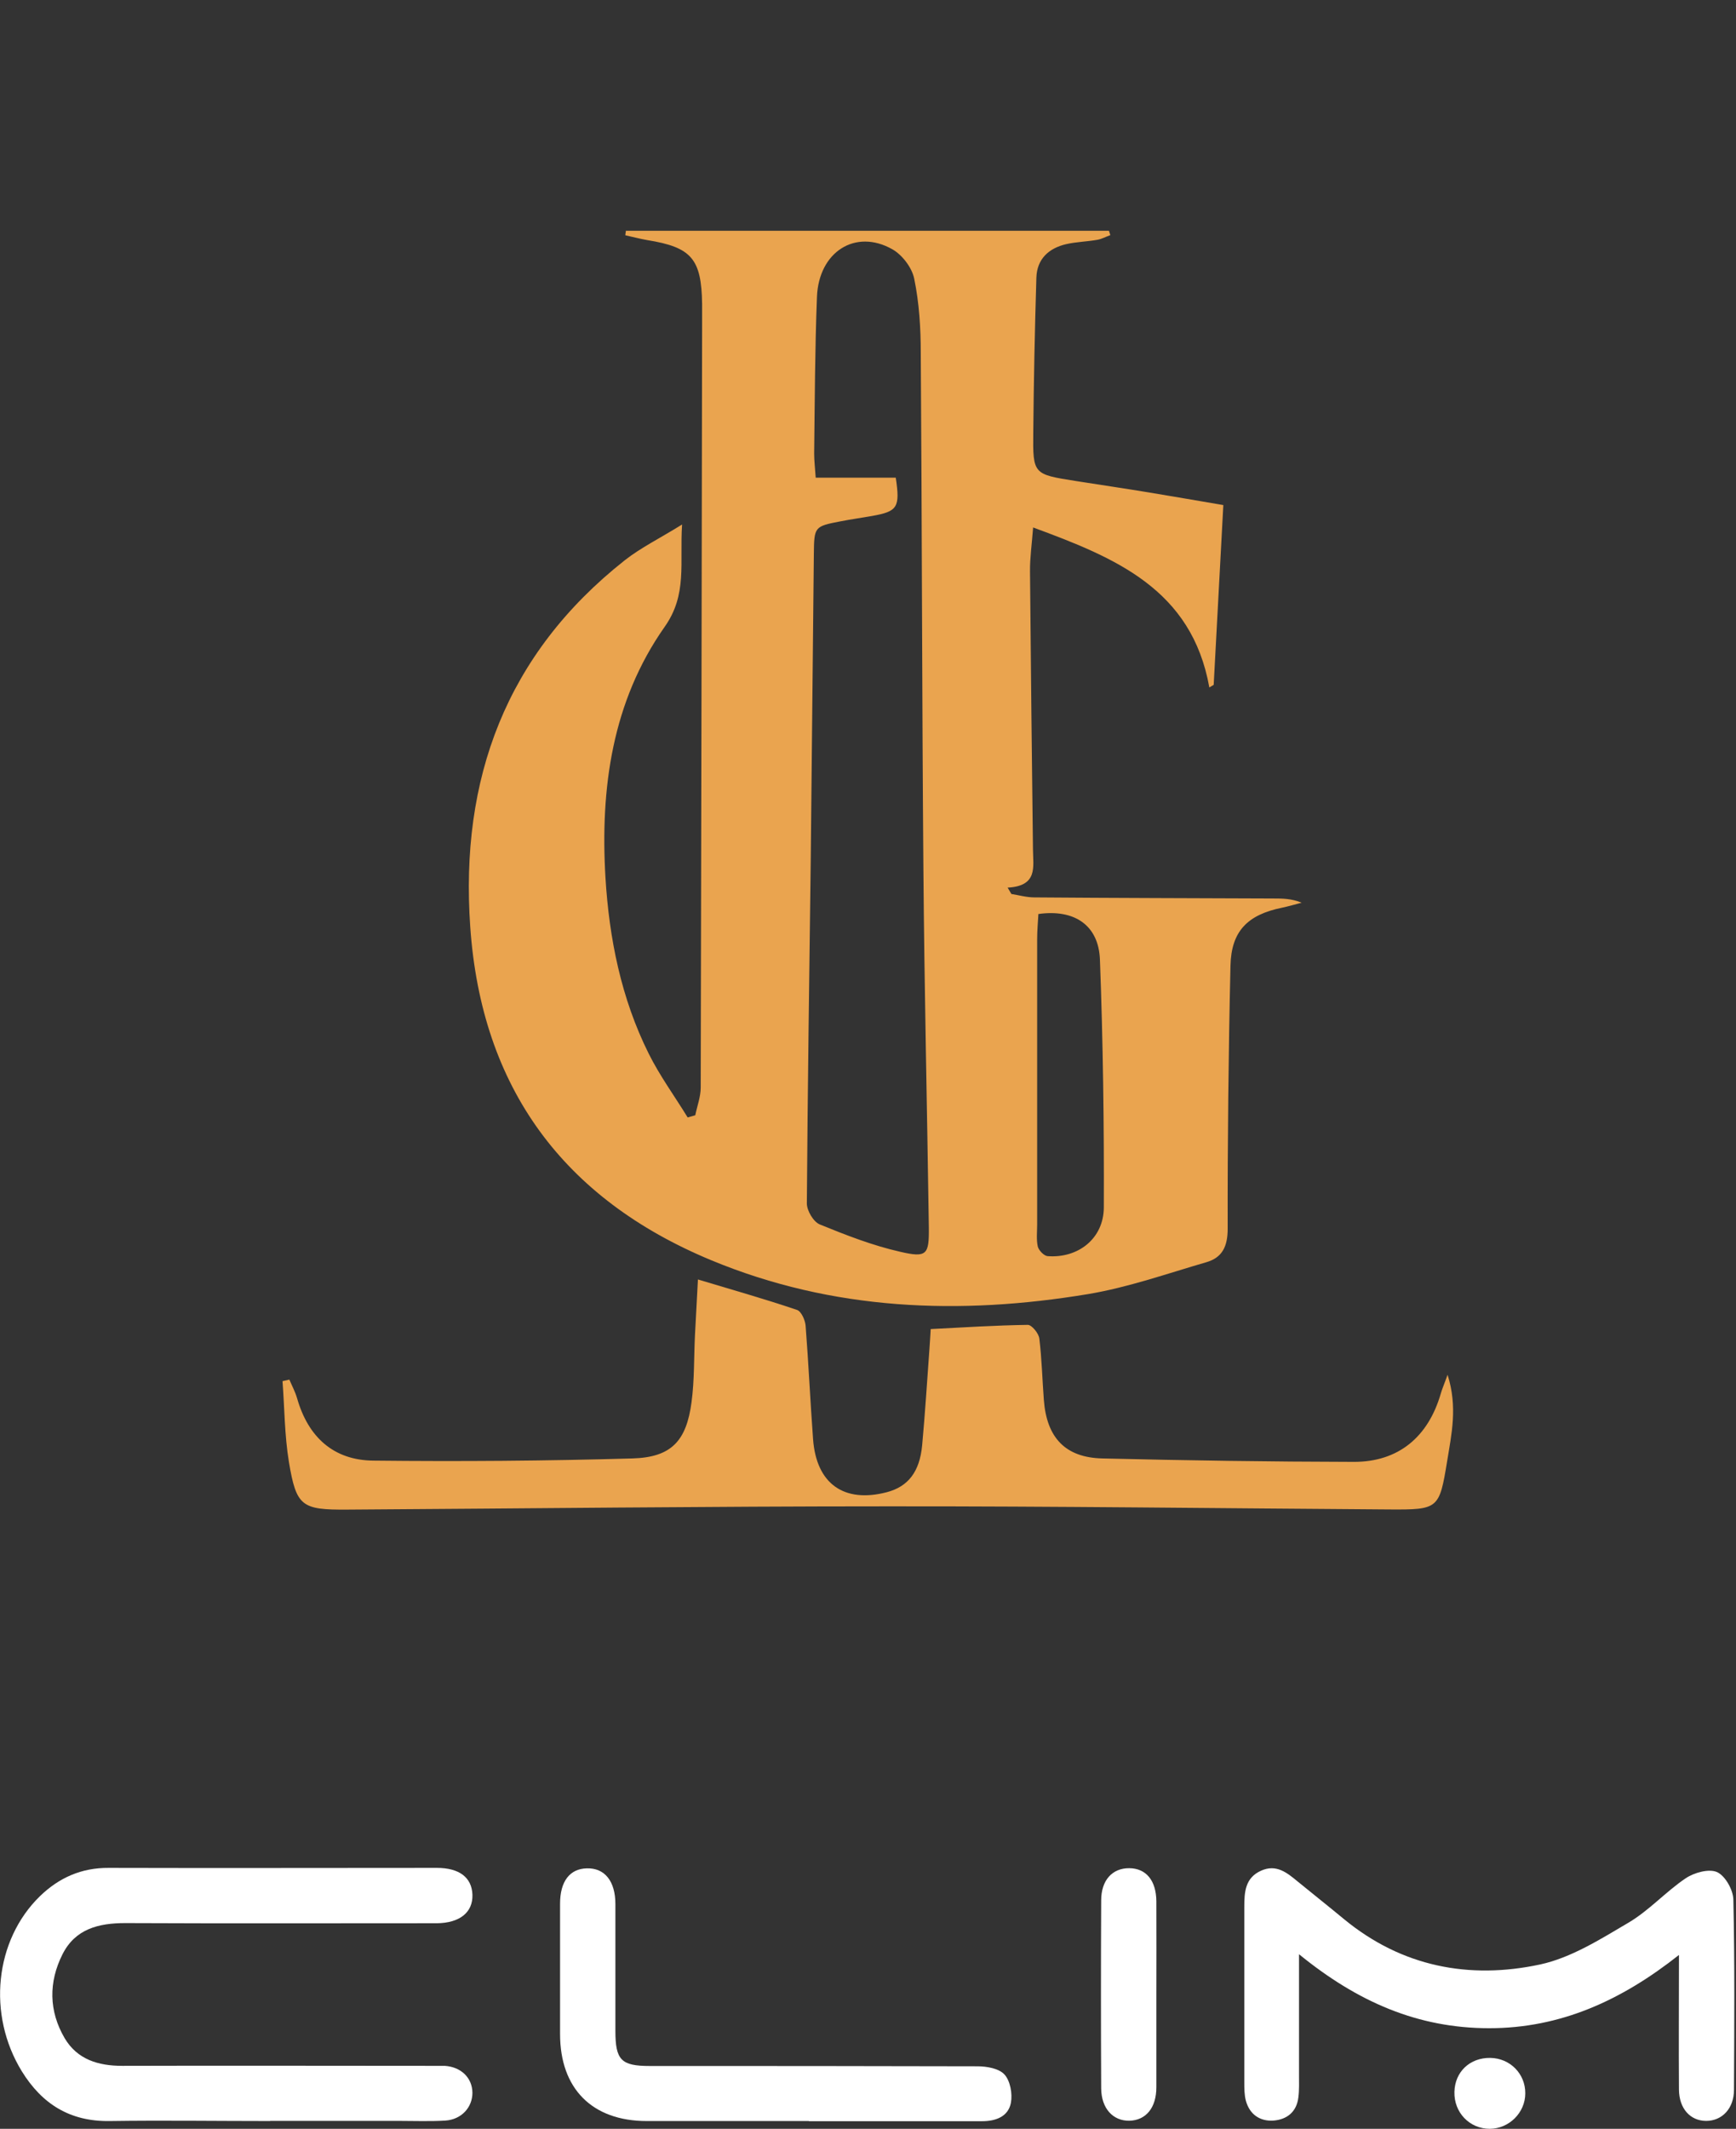
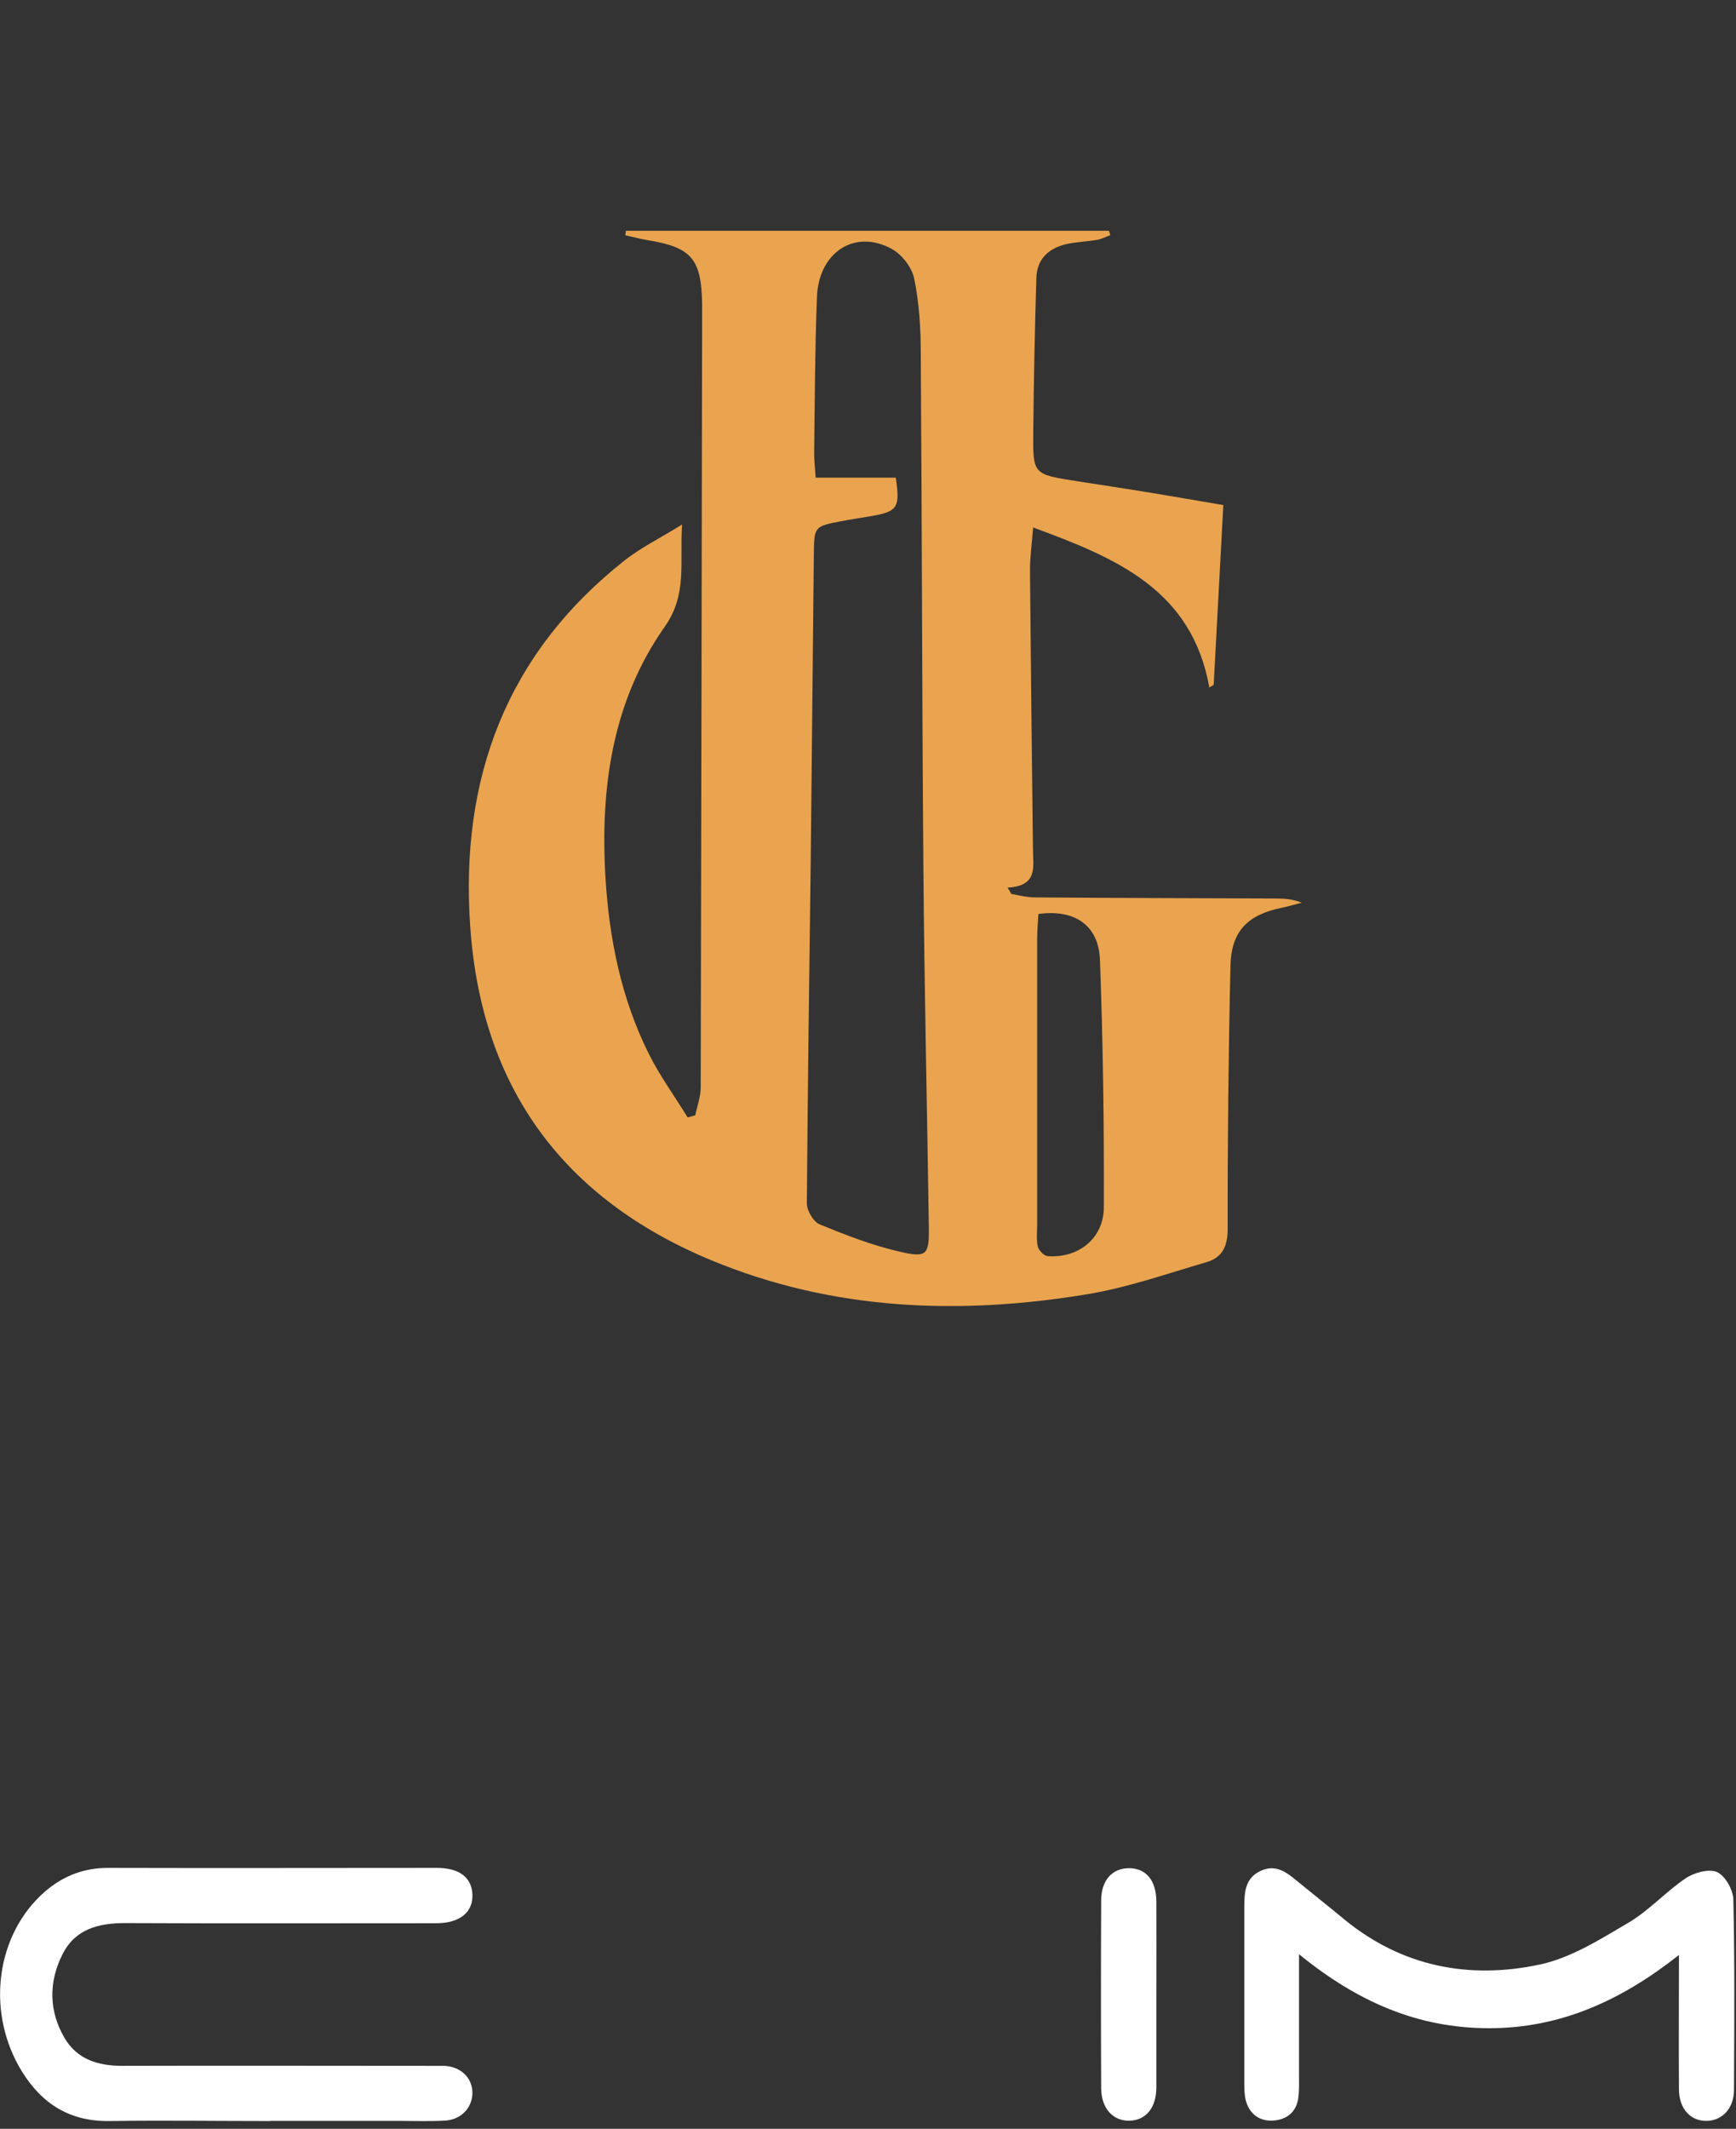
<svg xmlns="http://www.w3.org/2000/svg" id="Calque_2" data-name="Calque 2" width="111.71" height="136.9" viewBox="0 0 111.71 136.9">
  <rect x="0" y="0" width="111.71" height="136.9" fill="#333333" stroke="none" />
  <defs>
    <style>
      .cls-1 {
        fill: #eaa44f;
      }

      .cls-1, .cls-2 {
        stroke-width: 0px;
      }

      .cls-2 {
        fill: #fff;
      }
    </style>
  </defs>
  <g id="Calque_1-2" data-name="Calque 1-2">
    <g>
      <path class="cls-2" d="M17.38,136.4c-3.44,0-6.88-.05-10.32,0-2.55.04-4.35-1.09-5.65-3.19-2.25-3.65-1.75-8.44,1.16-11.27,1.23-1.19,2.67-1.83,4.42-1.82,7.04.02,14.08,0,21.12,0,1.45,0,2.25.62,2.29,1.72.04,1.14-.82,1.83-2.3,1.84-6.68,0-13.36.02-20.04-.01-1.73,0-3.22.38-4.04,2.01-.9,1.79-.88,3.65.14,5.39.81,1.37,2.16,1.78,3.7,1.78,6.6-.02,13.2,0,19.8,0,.32,0,.64,0,.96,0,1.05.07,1.77.77,1.78,1.73,0,.94-.7,1.72-1.74,1.79-1,.06-2,.02-3,.02h-8.28Z" />
      <path class="cls-2" d="M83.59,125.68v7.75c0,.48.02.96-.04,1.44-.11.94-.73,1.43-1.6,1.5-.88.06-1.54-.4-1.78-1.28-.1-.38-.1-.79-.1-1.19v-11.27c0-.95.05-1.87,1.08-2.33.98-.44,1.67.13,2.36.7.99.81,1.99,1.6,2.98,2.42,3.72,3.06,8.06,3.89,12.62,2.91,1.99-.43,3.87-1.62,5.67-2.68,1.33-.78,2.4-1.99,3.69-2.86.55-.37,1.5-.63,2.02-.4.53.24,1.04,1.15,1.05,1.77.09,4.07.06,8.15.04,12.23,0,1.21-.77,2-1.79,2s-1.74-.79-1.75-2.01c-.02-2.79,0-5.57,0-8.66-3.71,2.93-7.62,4.71-12.21,4.71s-8.47-1.69-12.23-4.75h-.01Z" />
-       <path class="cls-2" d="M52.05,136.4h-10.43c-3.52,0-5.58-2.09-5.58-5.59v-8.39c0-1.44.63-2.25,1.73-2.27,1.14-.03,1.83.82,1.83,2.3v8.15c0,1.88.37,2.26,2.22,2.26,7.03,0,14.06,0,21.09.02.59,0,1.38.14,1.73.53.37.41.52,1.24.41,1.82-.17.89-.98,1.18-1.85,1.18h-11.15Z" />
      <path class="cls-2" d="M74.41,128.37v5.86c0,1.32-.67,2.12-1.73,2.15-1.06.02-1.81-.79-1.82-2.08-.02-4.03-.02-8.06,0-12.09,0-1.3.72-2.08,1.81-2.07,1.08.01,1.73.79,1.74,2.13.01,2.03,0,4.07,0,6.1Z" />
-       <path class="cls-2" d="M95.9,132.34c1.27.02,2.26,1.02,2.25,2.28,0,1.24-1.04,2.27-2.28,2.28-1.3,0-2.31-1.04-2.28-2.37.03-1.3,1-2.21,2.31-2.19Z" />
      <path class="cls-1" d="M40.3,14.84h31.06l.09.28c-.28.1-.55.25-.83.3-.67.12-1.35.13-2.01.28-1.12.26-1.88.95-1.92,2.15-.1,3.31-.17,6.63-.2,9.95-.03,2.7,0,2.7,2.72,3.13,1.58.25,3.16.48,4.73.74,1.53.25,3.06.52,4.78.81-.21,3.87-.41,7.71-.62,11.56-.09.06-.19.11-.28.17-1.13-6.32-6.04-8.34-11.34-10.29-.08,1.07-.21,1.96-.2,2.84.05,5.96.12,11.91.19,17.87.01,1.11.33,2.35-1.63,2.45.08.14.16.27.24.41.49.08.99.22,1.48.22,5.12.04,10.24.05,15.36.07.59,0,1.18,0,1.84.27-.42.11-.83.23-1.25.32-2.22.45-3.28,1.5-3.33,3.73-.13,5.63-.19,11.27-.18,16.91,0,1.14-.34,1.86-1.37,2.16-2.52.73-5.03,1.62-7.61,2.05-8.25,1.37-16.43,1.07-24.26-2.18-9.51-3.95-14.78-11.09-15.5-21.43-.67-9.52,2.3-17.54,9.93-23.57,1.04-.82,2.27-1.42,3.7-2.31-.16,2.49.35,4.5-1.12,6.58-3.38,4.8-4.15,10.38-3.81,16.12.24,3.93,1.01,7.77,2.78,11.32.71,1.43,1.67,2.74,2.51,4.11.16-.05.33-.09.49-.14.12-.59.35-1.19.35-1.78.04-16.39.06-32.79.09-49.18v-1.2c-.04-2.92-.68-3.66-3.53-4.12-.47-.08-.94-.21-1.41-.31,0-.1.03-.2.04-.3h.02ZM57.64,30.71c.29,1.92.12,2.18-1.52,2.47-.67.12-1.34.21-2,.34-1.72.33-1.73.34-1.75,2.13-.07,6.56-.13,13.11-.2,19.67-.09,7.36-.2,14.71-.25,22.07,0,.46.42,1.18.83,1.35,1.69.69,3.41,1.36,5.18,1.76,1.72.4,1.86.18,1.84-1.57-.11-7.67-.29-15.35-.35-23.02-.09-11.07-.09-22.15-.17-33.22,0-1.59-.1-3.21-.42-4.76-.14-.71-.77-1.54-1.41-1.9-2.37-1.34-4.74.16-4.85,3.07-.13,3.35-.14,6.71-.18,10.07,0,.47.06.94.1,1.55h5.16-.01ZM66.82,58.77c-.03.53-.08,1.08-.08,1.63v18.33c0,.48-.06.98.04,1.43.06.25.4.6.63.62,1.97.15,3.61-1.13,3.62-3.13.02-5.31-.05-10.62-.25-15.93-.08-2.23-1.65-3.27-3.97-2.94h.01Z" />
-       <path class="cls-1" d="M44.91,82.28c2.27.68,4.34,1.27,6.38,1.96.27.09.52.65.55,1.01.19,2.43.3,4.87.48,7.3.21,2.87,1.99,4.13,4.75,3.41,1.36-.36,2.11-1.3,2.27-3.02.19-2.07.32-4.14.47-6.21.03-.39.05-.78.08-1.26,2.12-.11,4.18-.24,6.25-.27.25,0,.7.54.74.88.16,1.31.19,2.63.29,3.94.18,2.43,1.38,3.72,3.78,3.77,5.39.13,10.79.21,16.18.22,2.86,0,4.77-1.6,5.58-4.38.09-.32.23-.63.44-1.22.66,2.08.25,3.83-.03,5.57-.5,3.06-.56,3.11-3.71,3.09-10.76-.07-21.51-.21-32.27-.2-11.6,0-23.19.14-34.79.21-2.94.02-3.28-.2-3.76-3.07-.28-1.71-.28-3.46-.41-5.19.15-.03.29-.07.44-.1.17.4.38.79.5,1.21.71,2.48,2.34,3.98,4.91,4,5.55.06,11.11.02,16.66-.14,2.51-.07,3.48-1.12,3.81-3.62.19-1.42.15-2.87.22-4.3.06-1.11.12-2.22.19-3.56v-.03Z" />
    </g>
  </g>
</svg>